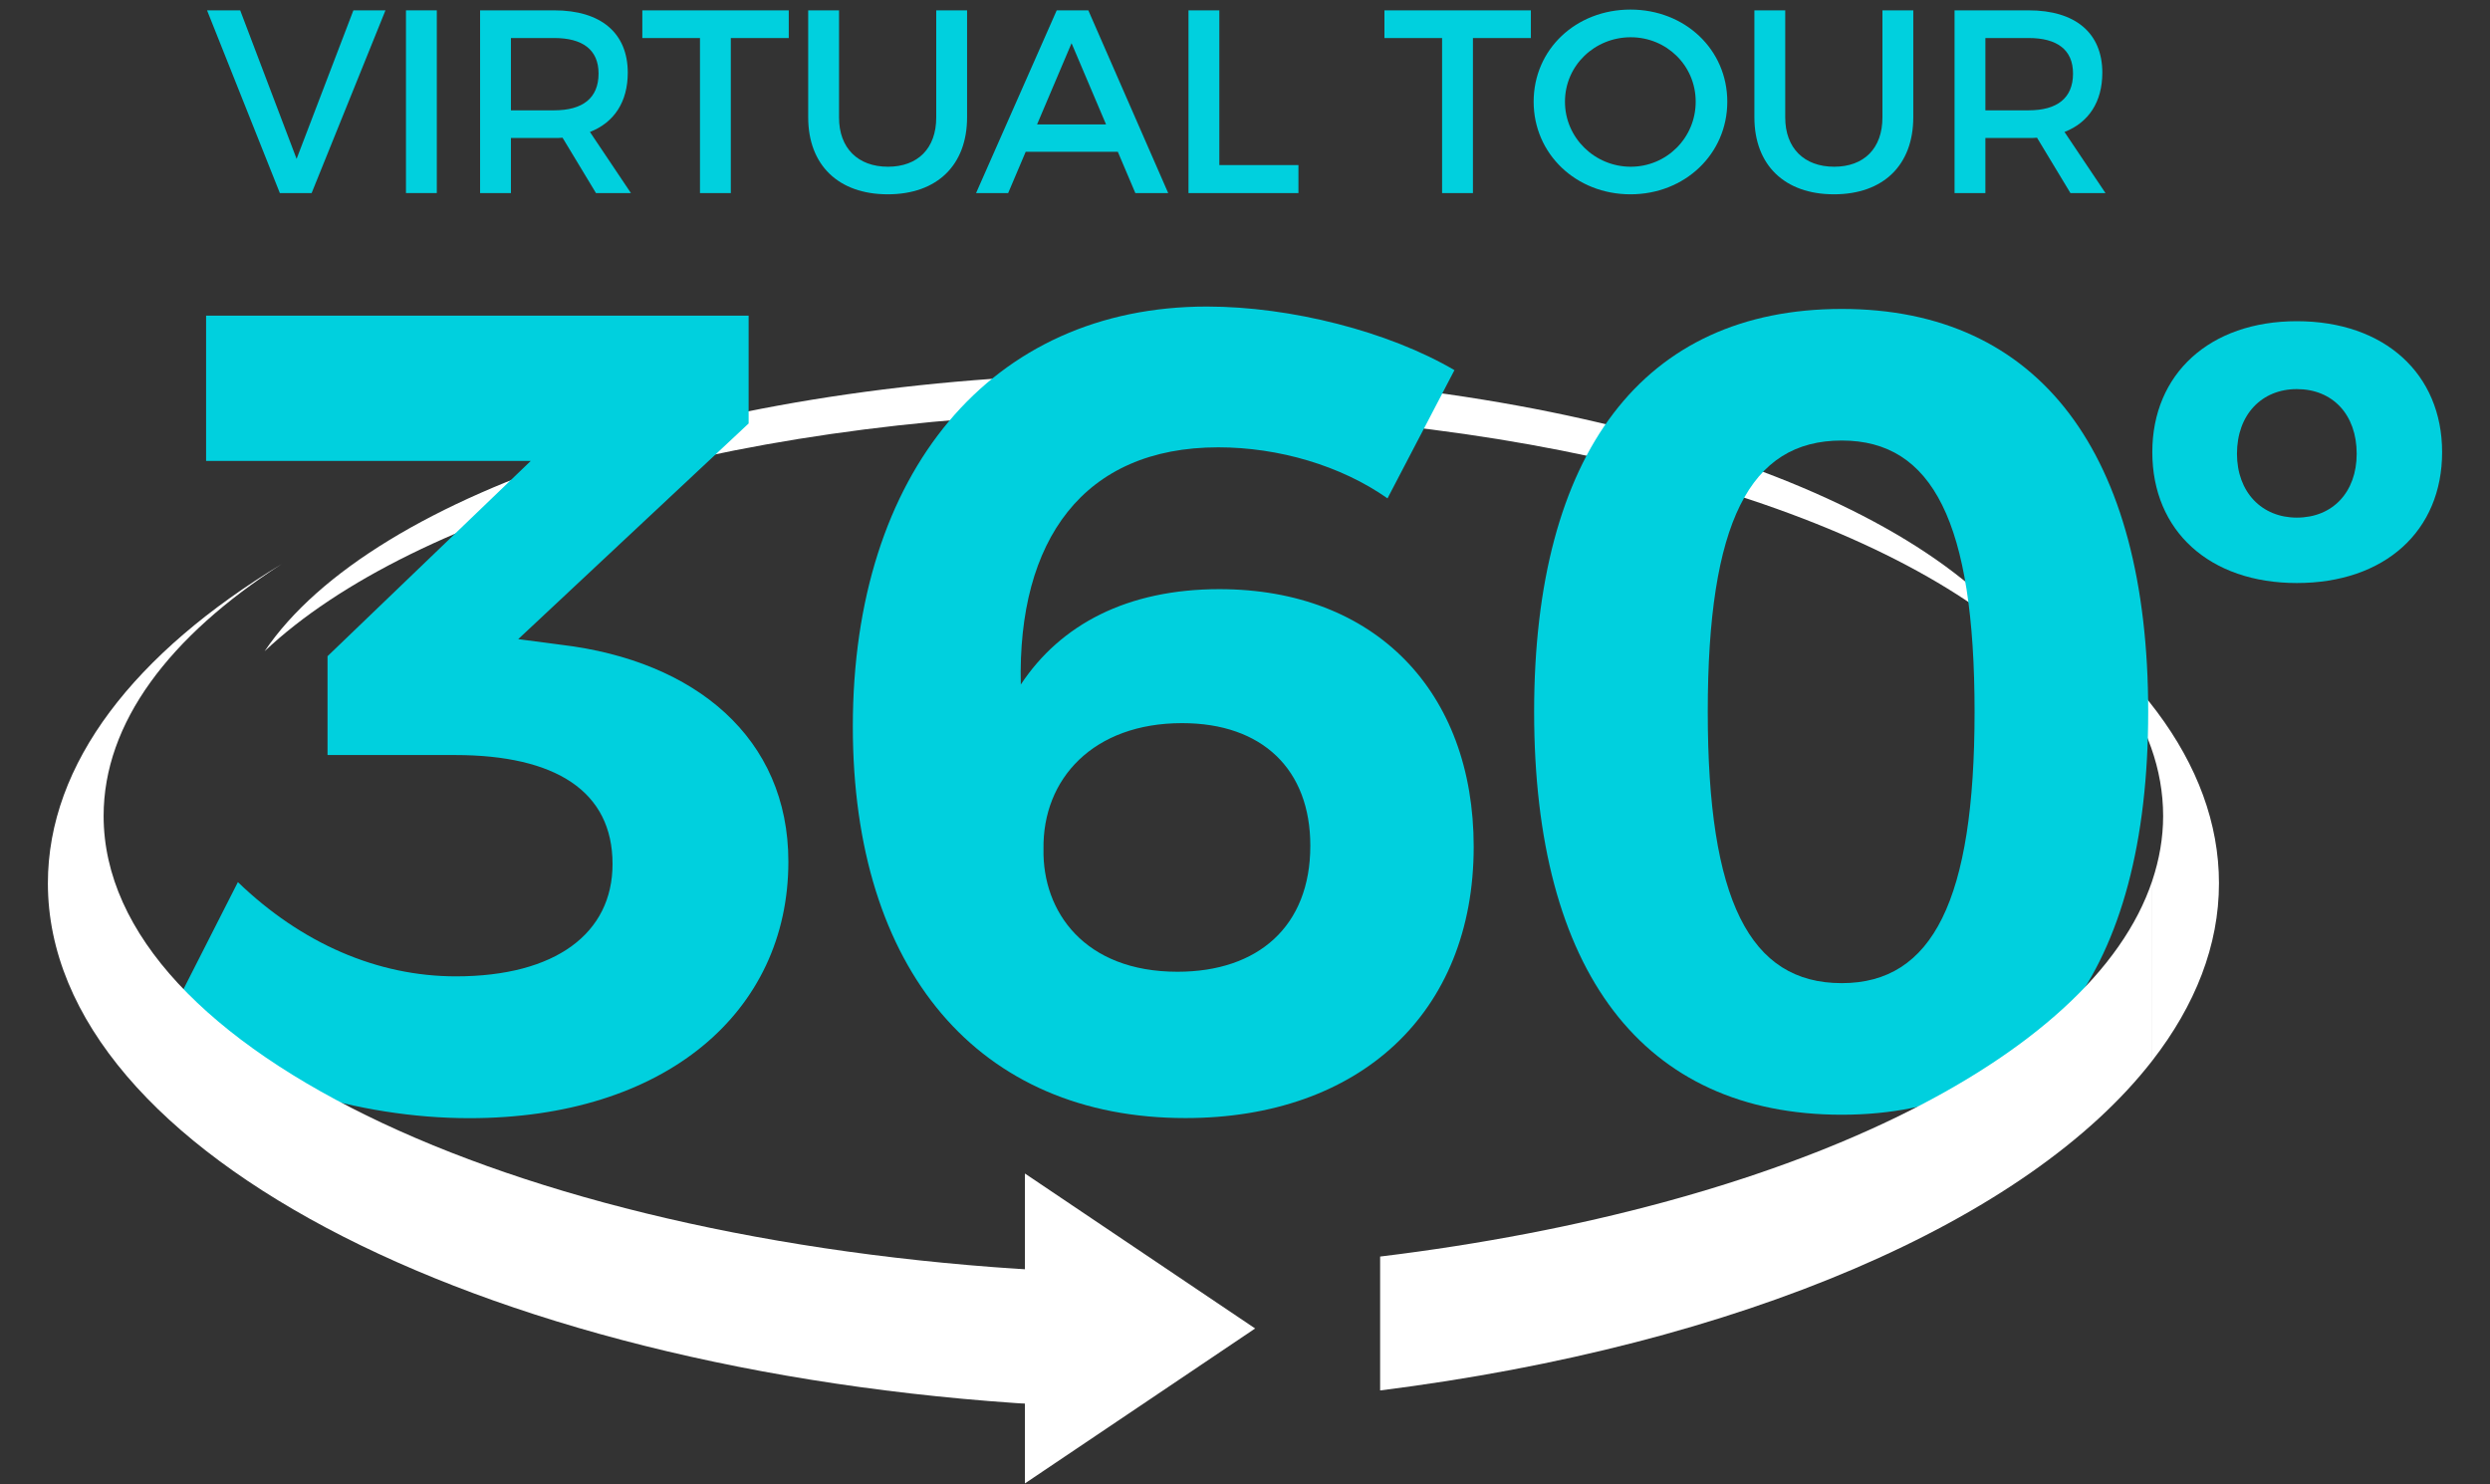
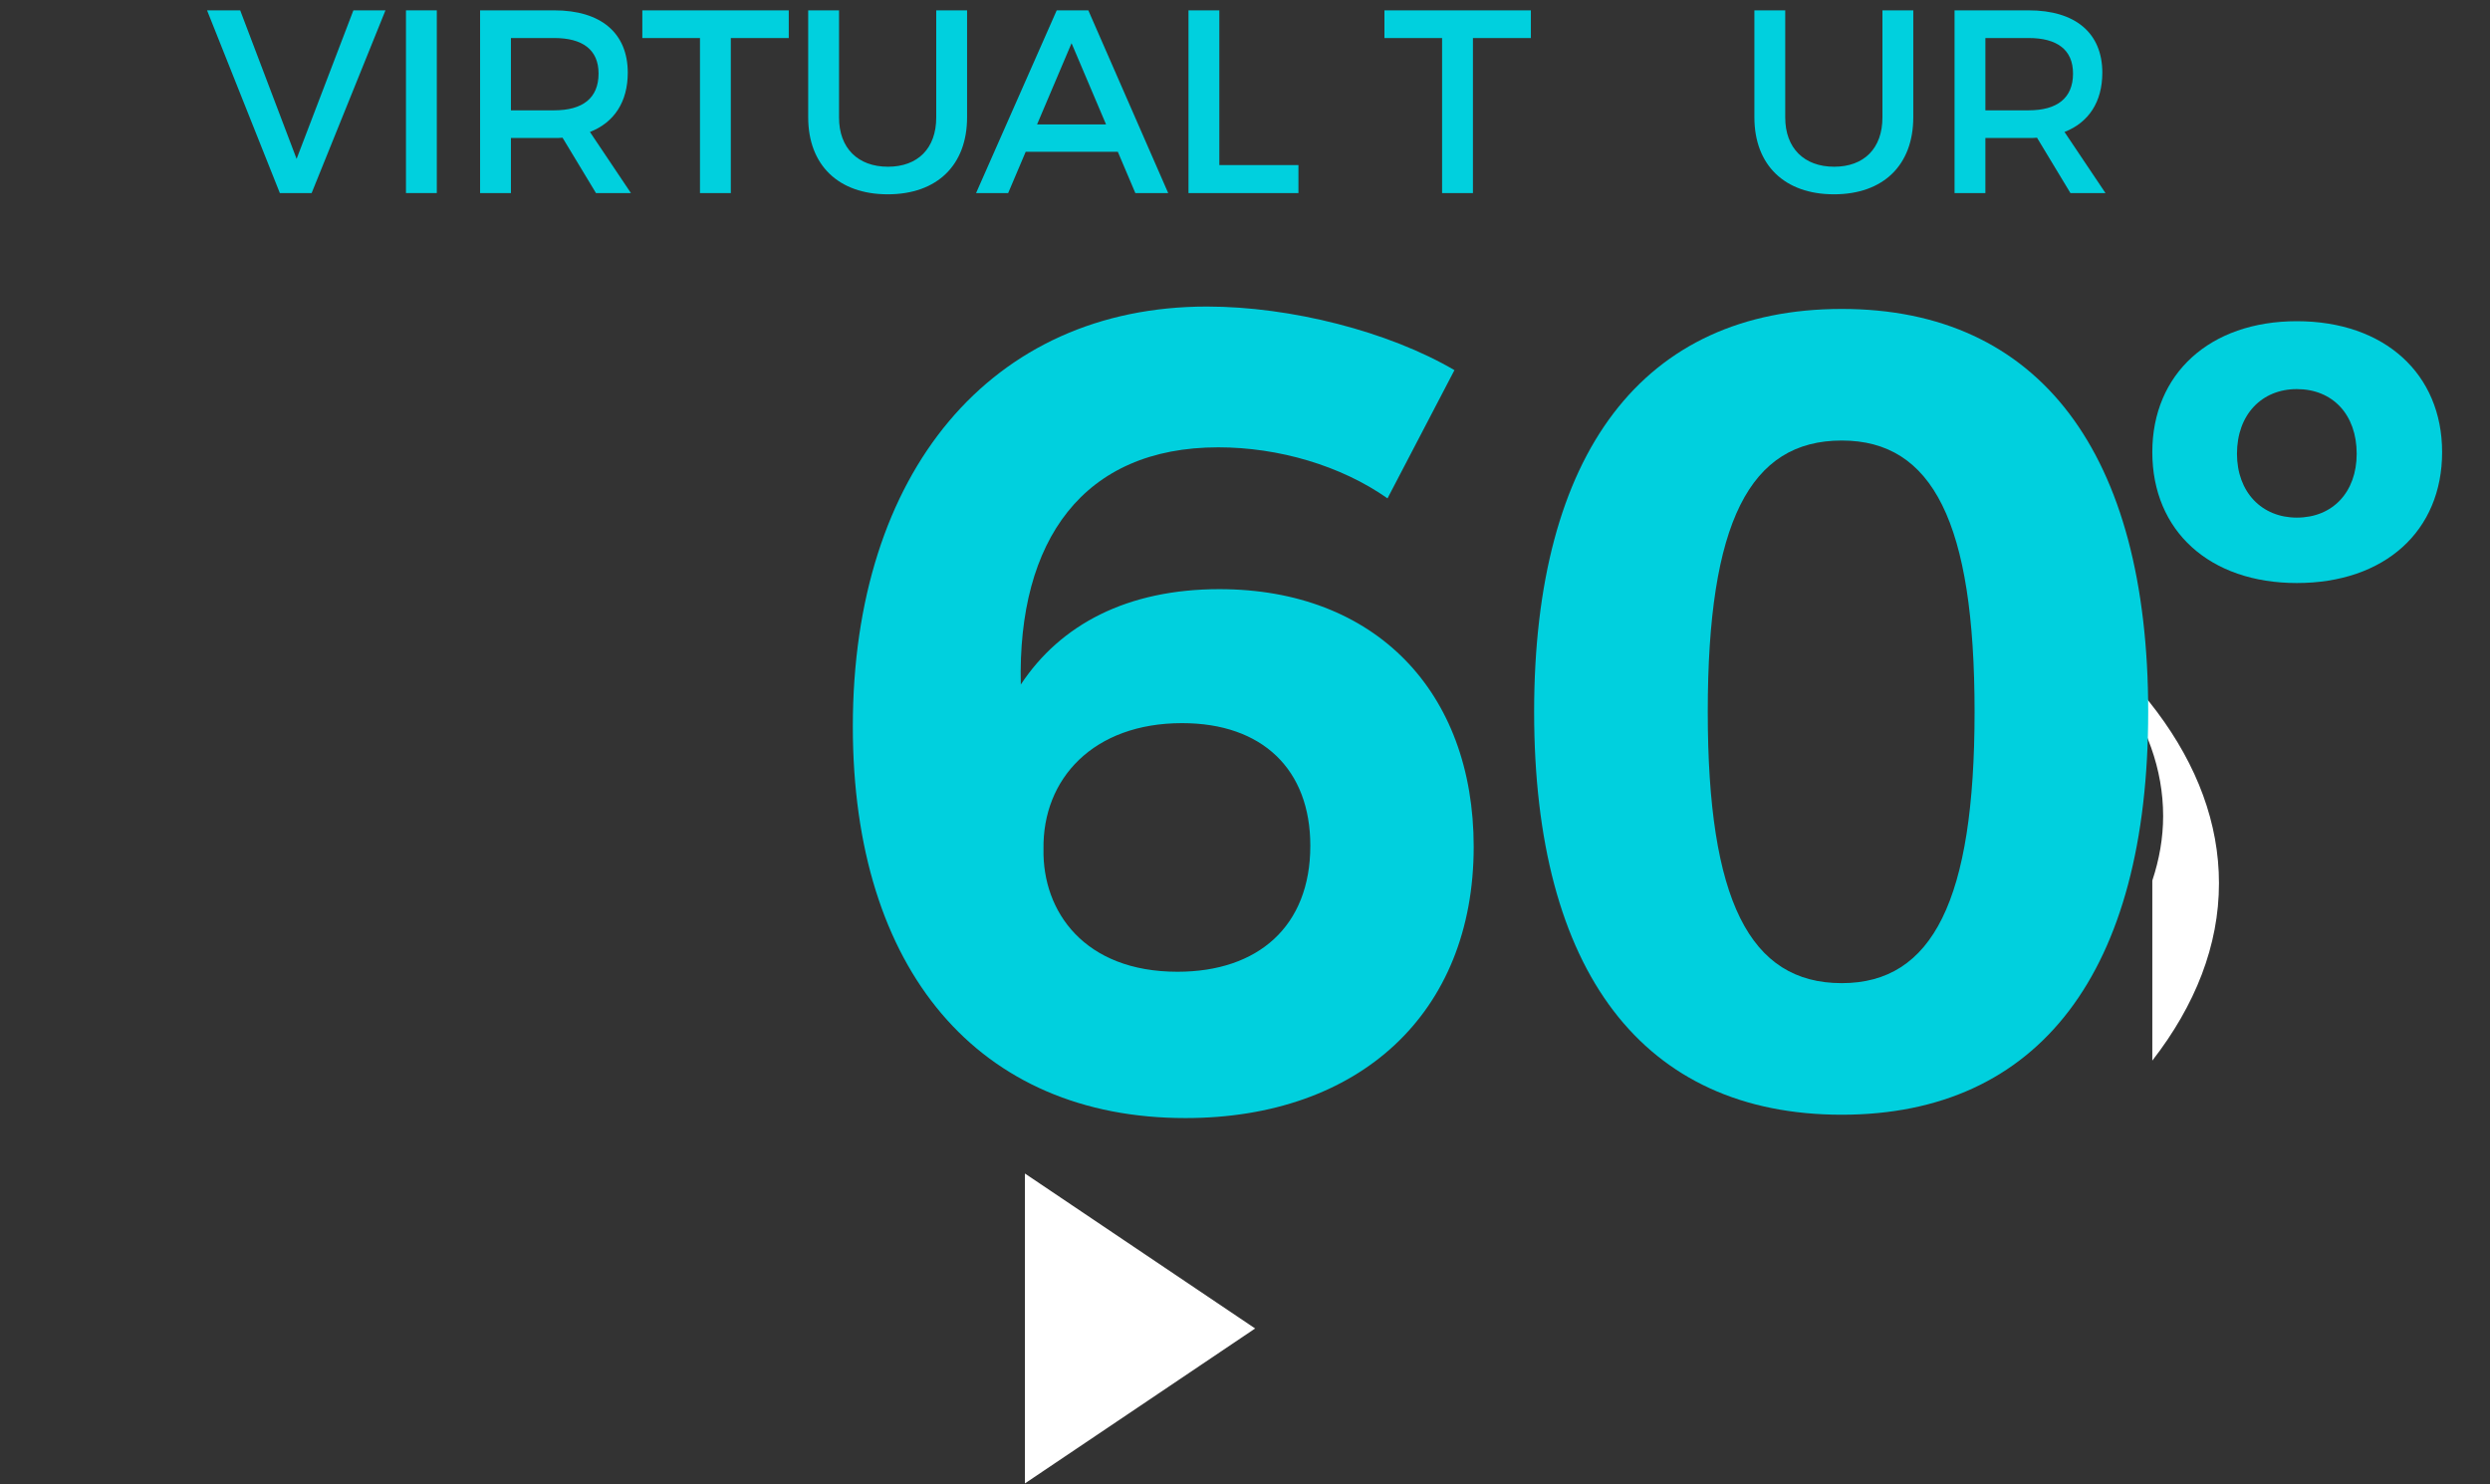
<svg xmlns="http://www.w3.org/2000/svg" version="1.1" x="0px" y="0px" viewBox="0 0 260 155" style="enable-background:new 0 0 260 155;" xml:space="preserve">
  <rect x="0" y="0" width="260" height="155" fill="#333333" stroke="none" />
  <style type="text/css">
	.st0{fill:#FFFFFF;}
	.st1{fill:#00D0DE;}
</style>
  <g id="Calque_1">
    <g>
      <path class="st0" d="M207.28,58.91c11.74,7.55,18.59,16.58,18.59,26.3c0,2.29-0.4,4.54-1.13,6.74v18.8    c4.49-5.79,6.96-12.02,6.96-18.52C231.7,79.69,222.59,68.15,207.28,58.91z" />
-       <path class="st0" d="M119.84,43.01c41.21,0,76.62,10.28,92.21,24.99c-11.3-16.74-48.29-29.01-92.21-29.01    c-43.92,0-80.91,12.28-92.21,29.01C43.22,53.29,78.63,43.01,119.84,43.01z" />
      <g>
-         <path class="st1" d="M82.32,89.97c0,15.76-12.92,26.79-33.31,26.79c-11.73,0-23.82-3.91-31.76-9.72l7.59-14.93     c6.64,6.4,14.58,9.84,22.76,9.84c10.43,0,16.36-4.5,16.36-11.73c0-7.59-5.93-11.38-16.47-11.38H34.2V68.52l21.22-20.39h-33.9     V32.96h56.65v11.26L54.11,66.74l4.5,0.59C72.6,69,82.32,77.05,82.32,89.97z" />
        <path class="st1" d="M127.21,46.71c-14.1,0-20.98,9.72-20.62,24.77c4.15-6.28,11.14-9.96,20.74-9.96     c16.24,0,26.55,10.67,26.55,26.9c0,17.42-11.97,28.33-30.1,28.33c-21.57,0-34.73-15.41-34.73-40.89     c0-26.55,14.46-43.85,36.98-43.85c8.77,0,18.96,2.61,25.84,6.64l-6.99,13.39C140.01,48.61,133.49,46.71,127.21,46.71z      M108.96,88.67c-0.12,6.52,4.27,12.8,13.99,12.8c8.41,0,13.87-4.74,13.87-13.16c0-7.94-4.98-12.8-13.39-12.8     C114.17,75.51,108.84,81.32,108.96,88.67z" />
        <path class="st1" d="M224.31,74.33c0,27.14-11.38,42.07-32,42.07c-20.74,0-32.12-14.93-32.12-42.07     c0-27.02,11.38-42.07,32.12-42.07C212.93,32.25,224.31,47.31,224.31,74.33z M178.32,74.33c0,19.67,4.38,28.33,13.99,28.33     c9.48,0,13.87-8.65,13.87-28.33c0-19.79-4.39-28.33-13.87-28.33C182.71,46,178.32,54.53,178.32,74.33z" />
        <path class="st1" d="M255,47.21c0,8.25-6,13.67-15.17,13.67c-9.09,0-15.09-5.42-15.09-13.67c0-8.17,6-13.67,15.09-13.67     C249,33.54,255,39.05,255,47.21z M233.58,47.38c0,4,2.58,6.67,6.25,6.67c3.75,0,6.25-2.67,6.25-6.67c0-4.08-2.5-6.75-6.25-6.75     C236.16,40.63,233.58,43.3,233.58,47.38z" />
      </g>
-       <path class="st0" d="M111.58,132.79c-56.65-2.58-100.76-22.9-100.76-47.59c0-9.72,6.85-18.75,18.59-26.3    C14.11,68.15,5,79.69,5,92.23c0,28.41,46.71,51.78,106.58,54.6V132.79z" />
      <polygon class="st0" points="107.02,154.9 107.02,122.54 131.06,138.72   " />
-       <path class="st0" d="M144.11,131.21v13.98c37.51-4.71,67.63-17.69,80.63-34.44v-18.8C218.47,110.77,186.37,126.07,144.11,131.21z" />
      <g>
        <path class="st1" d="M25.08,1.08l5.89,15.51L36.9,1.08h3.35l-7.71,19.08h-3.32l-7.6-19.08H25.08z" />
        <path class="st1" d="M45.61,1.08v19.08h-3.22V1.08H45.61z" />
        <path class="st1" d="M62.23,20.16l-3.49-5.78c-0.27,0.03-0.57,0.03-0.87,0.03h-4.52v5.75h-3.22V1.08h7.74     c4.88,0,7.68,2.37,7.68,6.51c0,3.05-1.42,5.2-3.95,6.19l4.28,6.38H62.23z M57.87,11.52c2.94,0,4.63-1.25,4.63-3.84     c0-2.51-1.69-3.71-4.63-3.71h-4.52v7.55H57.87z" />
        <path class="st1" d="M82.36,1.08v2.89h-6.05v16.19h-3.22V3.97h-6.02V1.08H82.36z" />
        <path class="st1" d="M92.72,17.41c3.11,0,5.04-1.91,5.04-5.15V1.08h3.22v11.17c0,4.99-3.13,8.04-8.28,8.04s-8.31-3.05-8.31-8.04     V1.08h3.22v11.17C87.6,15.47,89.59,17.41,92.72,17.41z" />
        <path class="st1" d="M116.72,15.85h-9.62l-1.83,4.31h-3.35l8.42-19.08h3.3l8.34,19.08h-3.43L116.72,15.85z M115.49,12.99     l-3.6-8.48l-3.6,8.48H115.49z" />
        <path class="st1" d="M127.32,1.08v16.16h8.26v2.92H124.1V1.08H127.32z" />
        <path class="st1" d="M159.85,1.08v2.89h-6.05v16.19h-3.22V3.97h-6.02V1.08H159.85z" />
-         <path class="st1" d="M180.36,10.62c0,5.45-4.42,9.67-10.11,9.67s-10.11-4.22-10.11-9.67c0-5.48,4.42-9.62,10.11-9.62     S180.36,5.17,180.36,10.62z M163.41,10.62c0,3.79,3.13,6.79,6.87,6.79c3.73,0,6.78-3,6.78-6.79c0-3.79-3.05-6.73-6.78-6.73     C166.52,3.89,163.41,6.83,163.41,10.62z" />
        <path class="st1" d="M191.52,17.41c3.11,0,5.04-1.91,5.04-5.15V1.08h3.22v11.17c0,4.99-3.13,8.04-8.28,8.04     c-5.15,0-8.31-3.05-8.31-8.04V1.08h3.22v11.17C186.4,15.47,188.39,17.41,191.52,17.41z" />
        <path class="st1" d="M216.19,20.16l-3.49-5.78c-0.27,0.03-0.57,0.03-0.87,0.03h-4.52v5.75h-3.22V1.08h7.74     c4.88,0,7.69,2.37,7.69,6.51c0,3.05-1.42,5.2-3.95,6.19l4.28,6.38H216.19z M211.83,11.52c2.94,0,4.63-1.25,4.63-3.84     c0-2.51-1.69-3.71-4.63-3.71h-4.52v7.55H211.83z" />
      </g>
    </g>
  </g>
  <g id="Calque_2">
</g>
</svg>